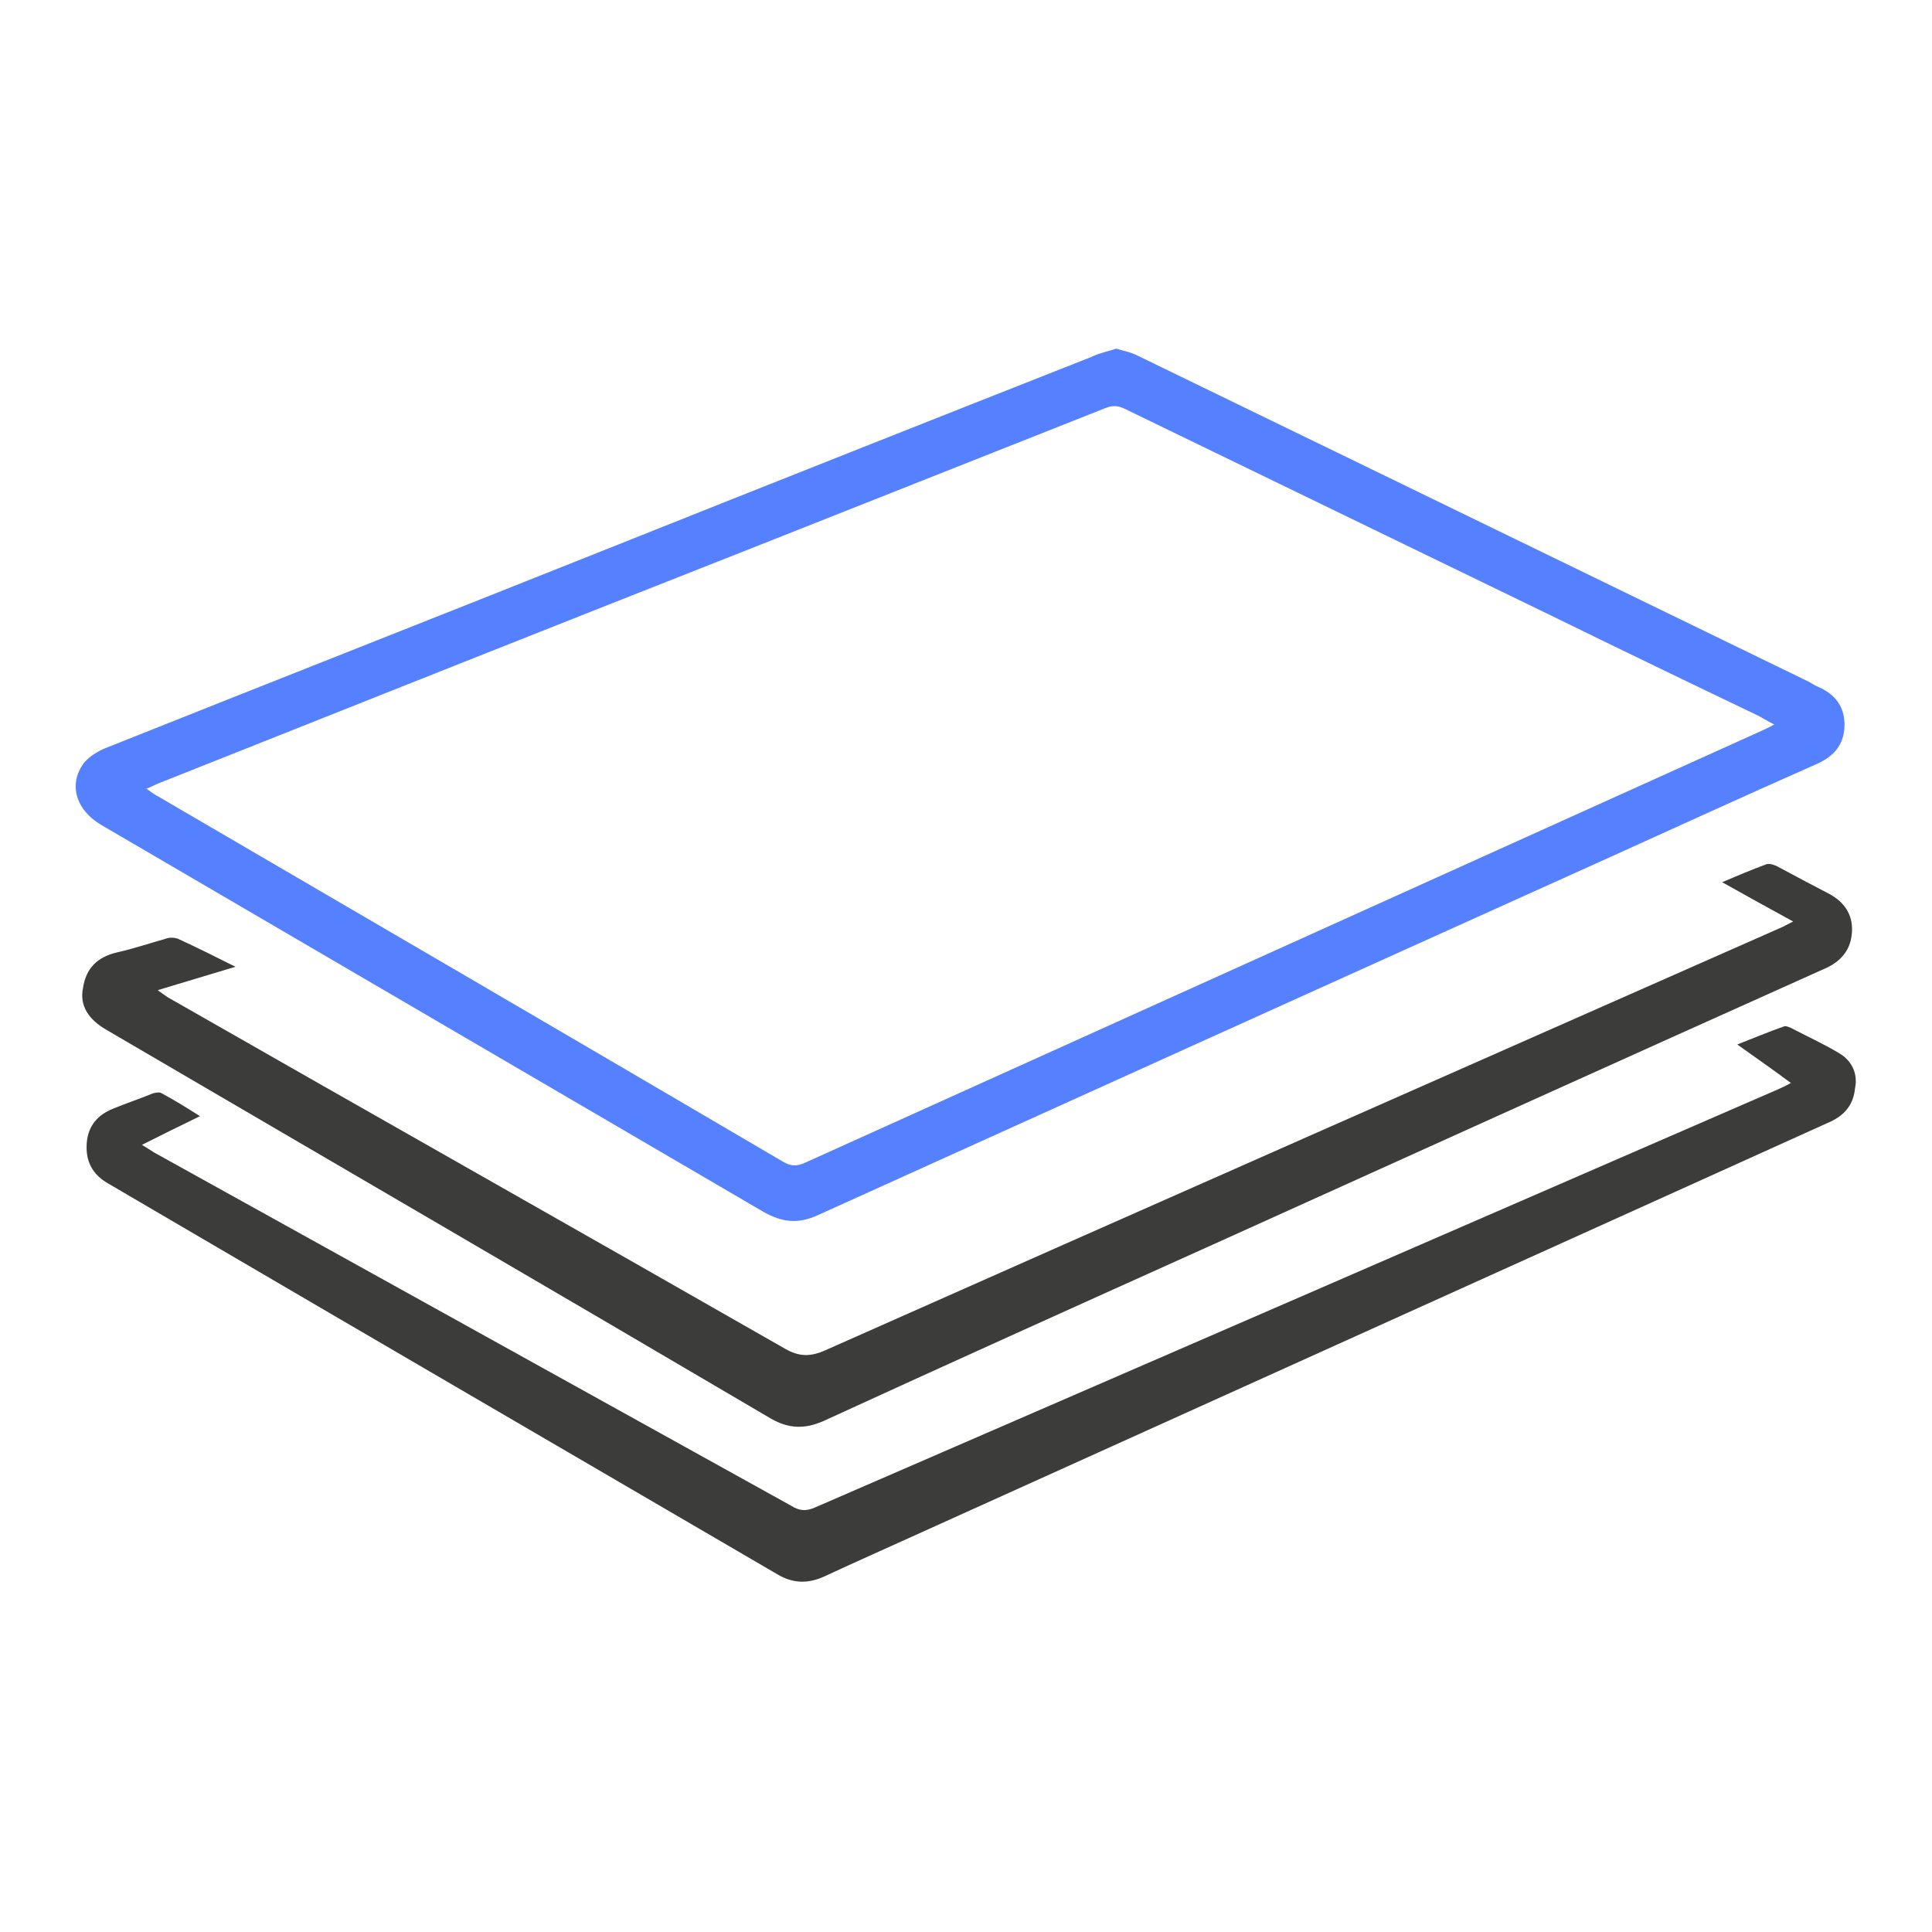
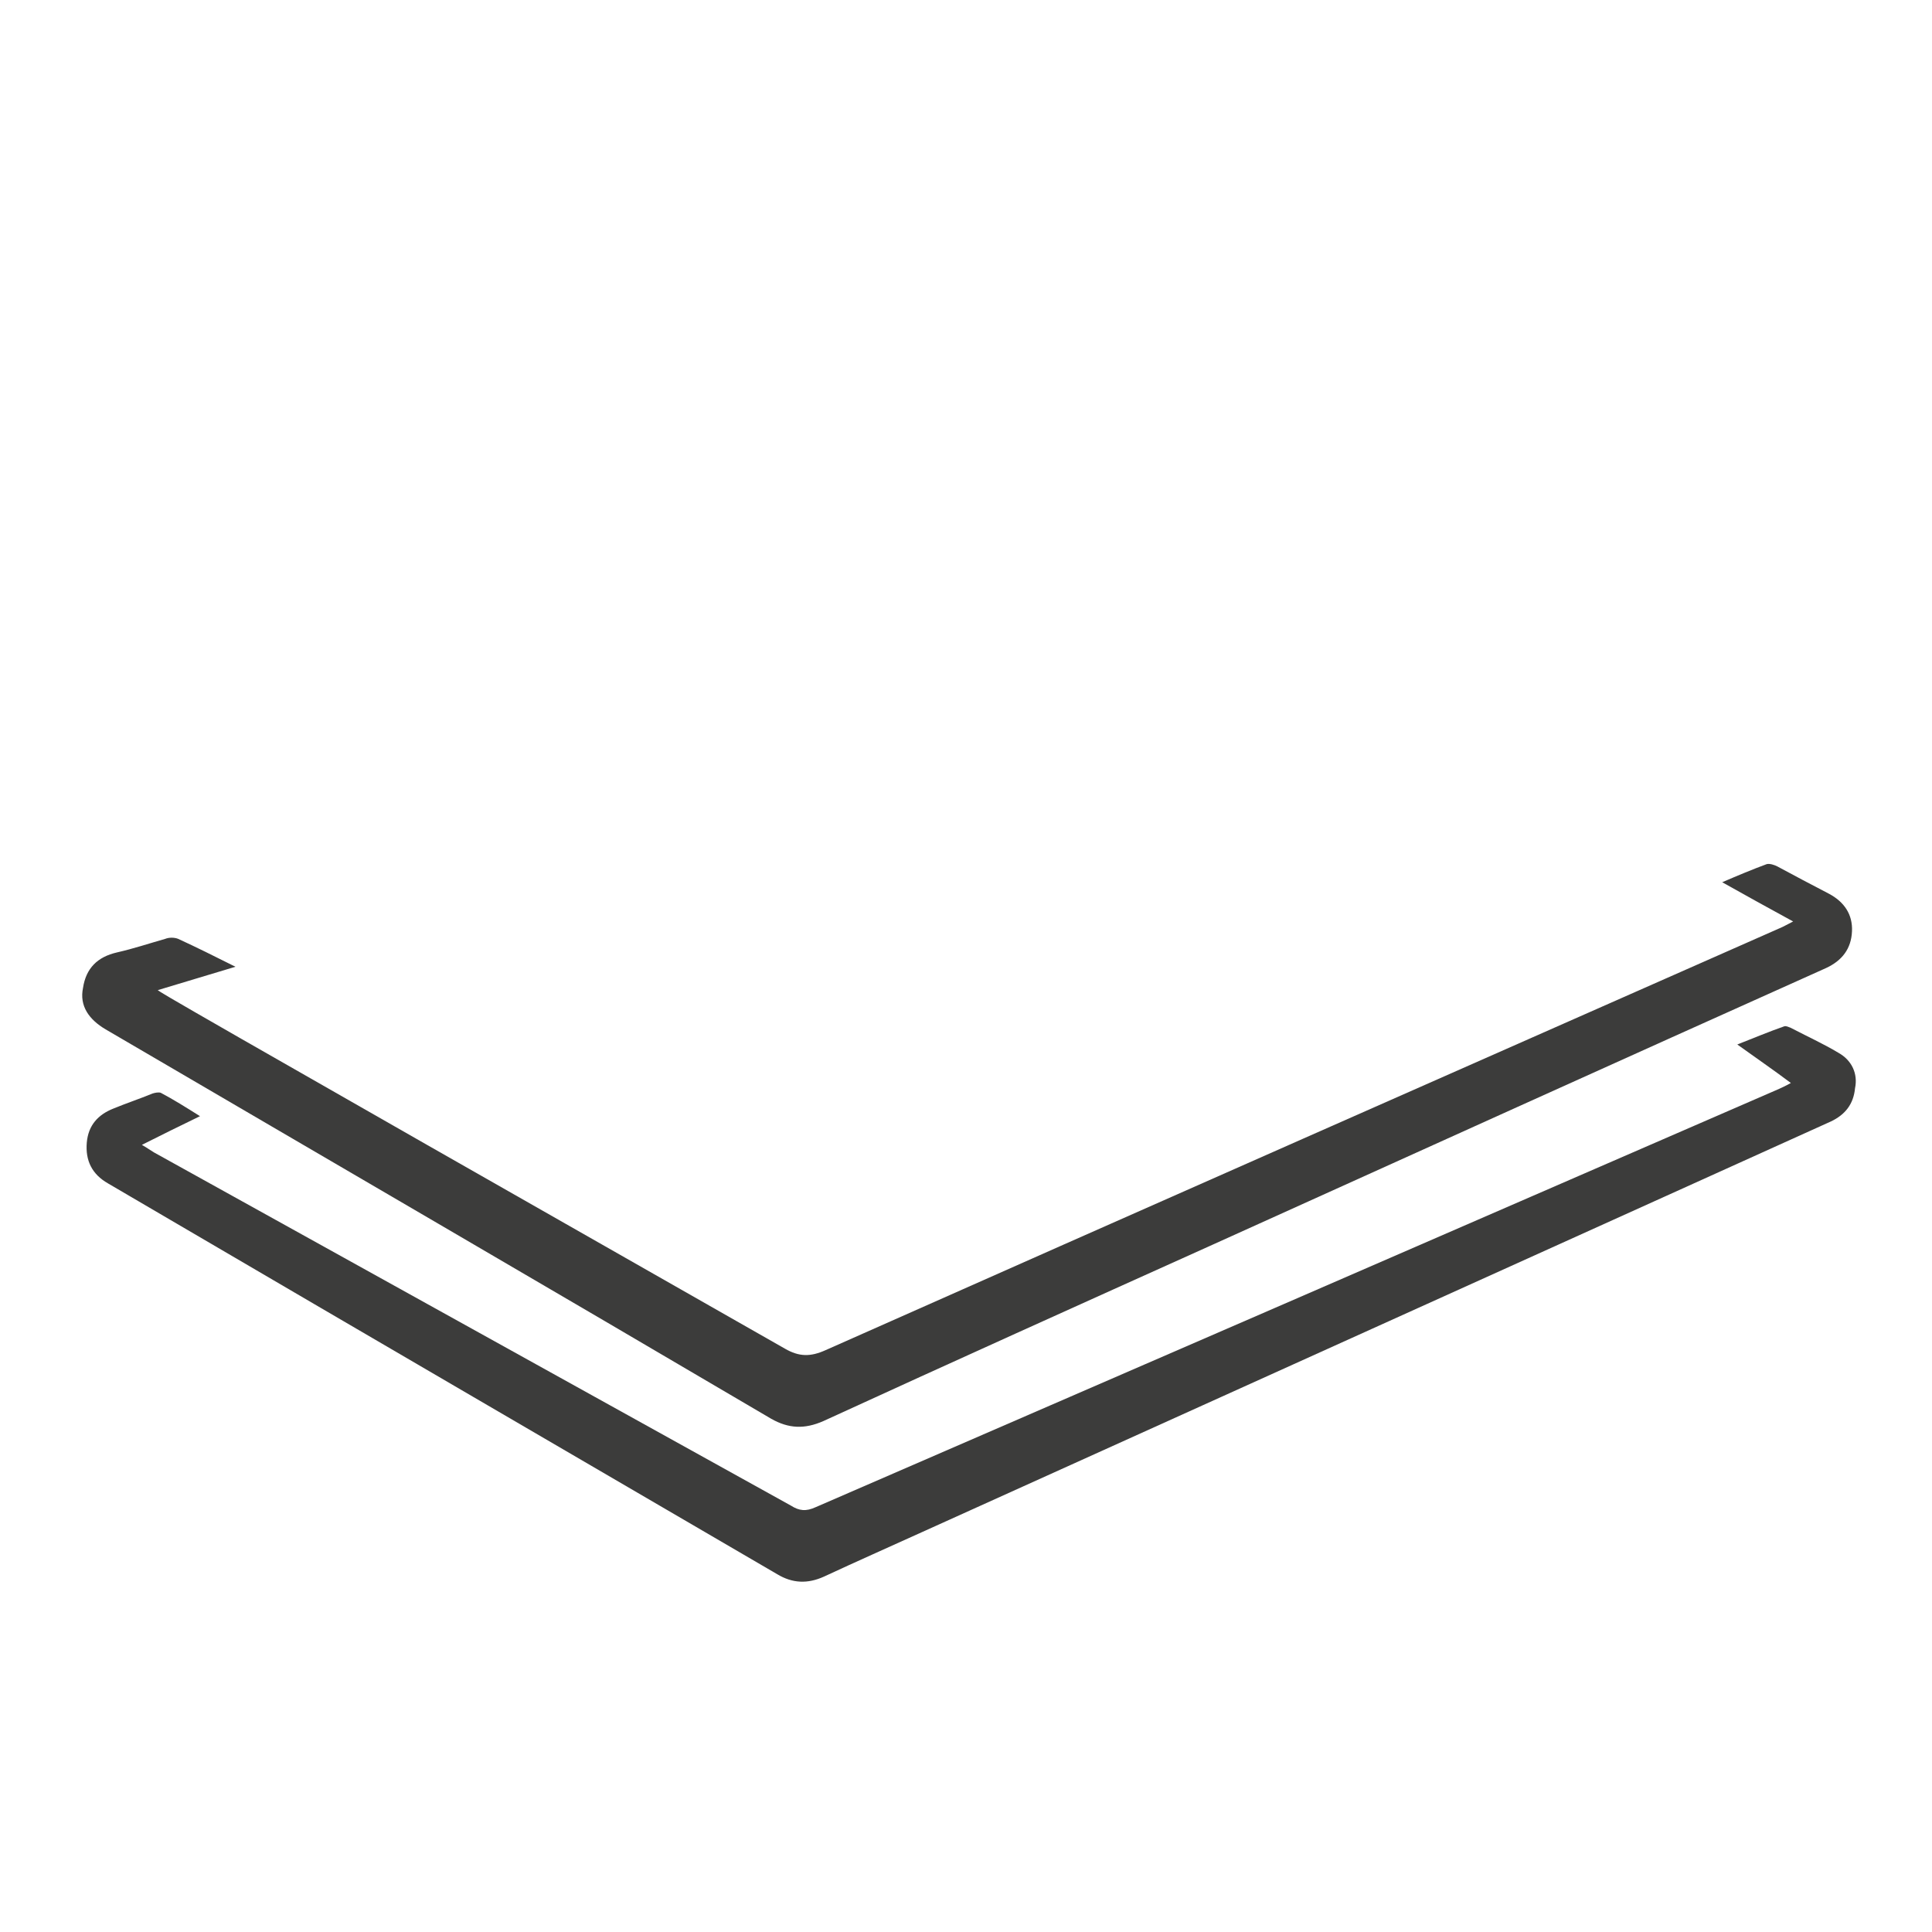
<svg xmlns="http://www.w3.org/2000/svg" width="100px" height="100px" viewBox="0 0 100 100" version="1.1">
  <g id="surface1">
-     <path style=" stroke:none;fill-rule:nonzero;fill:rgb(33.333%,50.196%,100%);fill-opacity:1;" d="M 5.234 42.695 C 16.68 49.375 28.086 56.055 39.531 62.734 C 40.508 63.281 41.328 63.359 42.344 62.891 C 55.898 56.758 69.453 50.625 82.969 44.531 C 86.68 42.852 90.352 41.172 94.062 39.531 C 94.922 39.141 95.43 38.555 95.469 37.617 C 95.508 36.602 95 35.938 94.102 35.547 C 93.906 35.469 93.75 35.352 93.594 35.273 C 86.602 31.875 79.609 28.477 72.617 25.078 C 68.047 22.852 63.516 20.664 58.945 18.438 C 58.594 18.242 58.164 18.164 57.773 18.047 C 57.305 18.203 56.875 18.281 56.484 18.477 C 48.164 21.758 39.883 25.039 31.562 28.359 C 22.852 31.836 14.102 35.273 5.391 38.75 C 5.039 38.906 4.648 39.141 4.375 39.453 C 3.516 40.547 3.906 41.914 5.234 42.695 Z M 8.203 40.547 C 18.516 36.445 28.828 32.344 39.141 28.281 C 45.156 25.898 51.172 23.516 57.188 21.133 C 57.578 20.977 57.852 20.977 58.242 21.172 C 65.586 24.727 72.891 28.281 80.234 31.836 C 83.828 33.594 87.383 35.312 90.977 37.031 C 91.211 37.148 91.445 37.305 91.836 37.5 C 91.562 37.656 91.367 37.734 91.211 37.812 C 74.688 45.273 58.164 52.734 41.641 60.195 C 41.211 60.391 40.898 60.352 40.508 60.117 C 29.727 53.789 18.945 47.5 8.164 41.211 C 8.008 41.133 7.852 41.016 7.578 40.82 C 7.812 40.742 8.008 40.625 8.203 40.547 Z M 8.203 40.547 " />
-     <path style=" stroke:none;fill-rule:nonzero;fill:rgb(23.529%,23.529%,23.137%);fill-opacity:1;" d="M 5.469 53.281 C 16.953 60 28.438 66.68 39.922 73.438 C 40.82 73.945 41.641 73.984 42.617 73.555 C 49.258 70.508 55.938 67.5 62.617 64.492 C 73.242 59.688 83.867 54.883 94.492 50.117 C 95.352 49.727 95.82 49.102 95.859 48.203 C 95.898 47.344 95.469 46.68 94.648 46.25 C 93.75 45.781 92.852 45.312 91.992 44.844 C 91.836 44.766 91.602 44.688 91.445 44.727 C 90.703 45 89.961 45.312 89.141 45.664 C 90.391 46.367 91.523 46.992 92.812 47.695 C 92.5 47.852 92.305 47.969 92.109 48.047 C 75.664 55.312 59.18 62.578 42.734 69.883 C 41.953 70.234 41.367 70.234 40.625 69.805 C 30.039 63.75 19.375 57.734 8.789 51.68 C 8.633 51.602 8.438 51.445 8.164 51.25 C 9.57 50.82 10.781 50.469 12.188 50.039 C 11.094 49.492 10.156 49.023 9.219 48.594 C 9.023 48.516 8.75 48.516 8.555 48.594 C 7.734 48.828 6.914 49.102 6.055 49.297 C 5.039 49.531 4.453 50.117 4.297 51.133 C 4.102 52.07 4.609 52.773 5.469 53.281 Z M 5.469 53.281 " />
+     <path style=" stroke:none;fill-rule:nonzero;fill:rgb(23.529%,23.529%,23.137%);fill-opacity:1;" d="M 5.469 53.281 C 16.953 60 28.438 66.68 39.922 73.438 C 40.82 73.945 41.641 73.984 42.617 73.555 C 49.258 70.508 55.938 67.5 62.617 64.492 C 73.242 59.688 83.867 54.883 94.492 50.117 C 95.352 49.727 95.82 49.102 95.859 48.203 C 95.898 47.344 95.469 46.68 94.648 46.25 C 93.75 45.781 92.852 45.312 91.992 44.844 C 91.836 44.766 91.602 44.688 91.445 44.727 C 90.703 45 89.961 45.312 89.141 45.664 C 90.391 46.367 91.523 46.992 92.812 47.695 C 92.5 47.852 92.305 47.969 92.109 48.047 C 75.664 55.312 59.18 62.578 42.734 69.883 C 41.953 70.234 41.367 70.234 40.625 69.805 C 8.633 51.602 8.438 51.445 8.164 51.25 C 9.57 50.82 10.781 50.469 12.188 50.039 C 11.094 49.492 10.156 49.023 9.219 48.594 C 9.023 48.516 8.75 48.516 8.555 48.594 C 7.734 48.828 6.914 49.102 6.055 49.297 C 5.039 49.531 4.453 50.117 4.297 51.133 C 4.102 52.07 4.609 52.773 5.469 53.281 Z M 5.469 53.281 " />
    <path style=" stroke:none;fill-rule:nonzero;fill:rgb(23.529%,23.529%,23.137%);fill-opacity:1;" d="M 95.156 54.492 C 94.375 54.023 93.516 53.633 92.695 53.203 C 92.578 53.164 92.461 53.086 92.344 53.125 C 91.562 53.398 90.82 53.711 89.922 54.062 C 90.898 54.766 91.758 55.352 92.695 56.055 C 92.422 56.211 92.227 56.289 92.07 56.367 C 83.516 60.078 75 63.789 66.445 67.5 C 58.359 71.016 50.312 74.492 42.227 78.008 C 41.719 78.242 41.367 78.203 40.938 77.93 C 29.961 71.836 18.945 65.742 7.969 59.648 C 7.773 59.531 7.617 59.414 7.344 59.258 C 8.359 58.75 9.297 58.281 10.352 57.773 C 9.609 57.305 8.984 56.914 8.32 56.562 C 8.203 56.523 8.008 56.562 7.891 56.602 C 7.227 56.875 6.523 57.109 5.859 57.383 C 5.078 57.695 4.57 58.242 4.492 59.141 C 4.414 60.078 4.766 60.781 5.586 61.25 C 6.641 61.875 7.734 62.5 8.789 63.125 C 19.258 69.258 29.727 75.352 40.234 81.484 C 41.016 81.953 41.797 81.992 42.656 81.602 C 44.336 80.82 46.016 80.078 47.734 79.297 C 60.547 73.516 73.398 67.695 86.211 61.914 C 89.062 60.625 91.914 59.336 94.766 58.047 C 95.508 57.695 95.938 57.148 96.016 56.328 C 96.172 55.586 95.859 54.883 95.156 54.492 Z M 95.156 54.492 " />
  </g>
</svg>